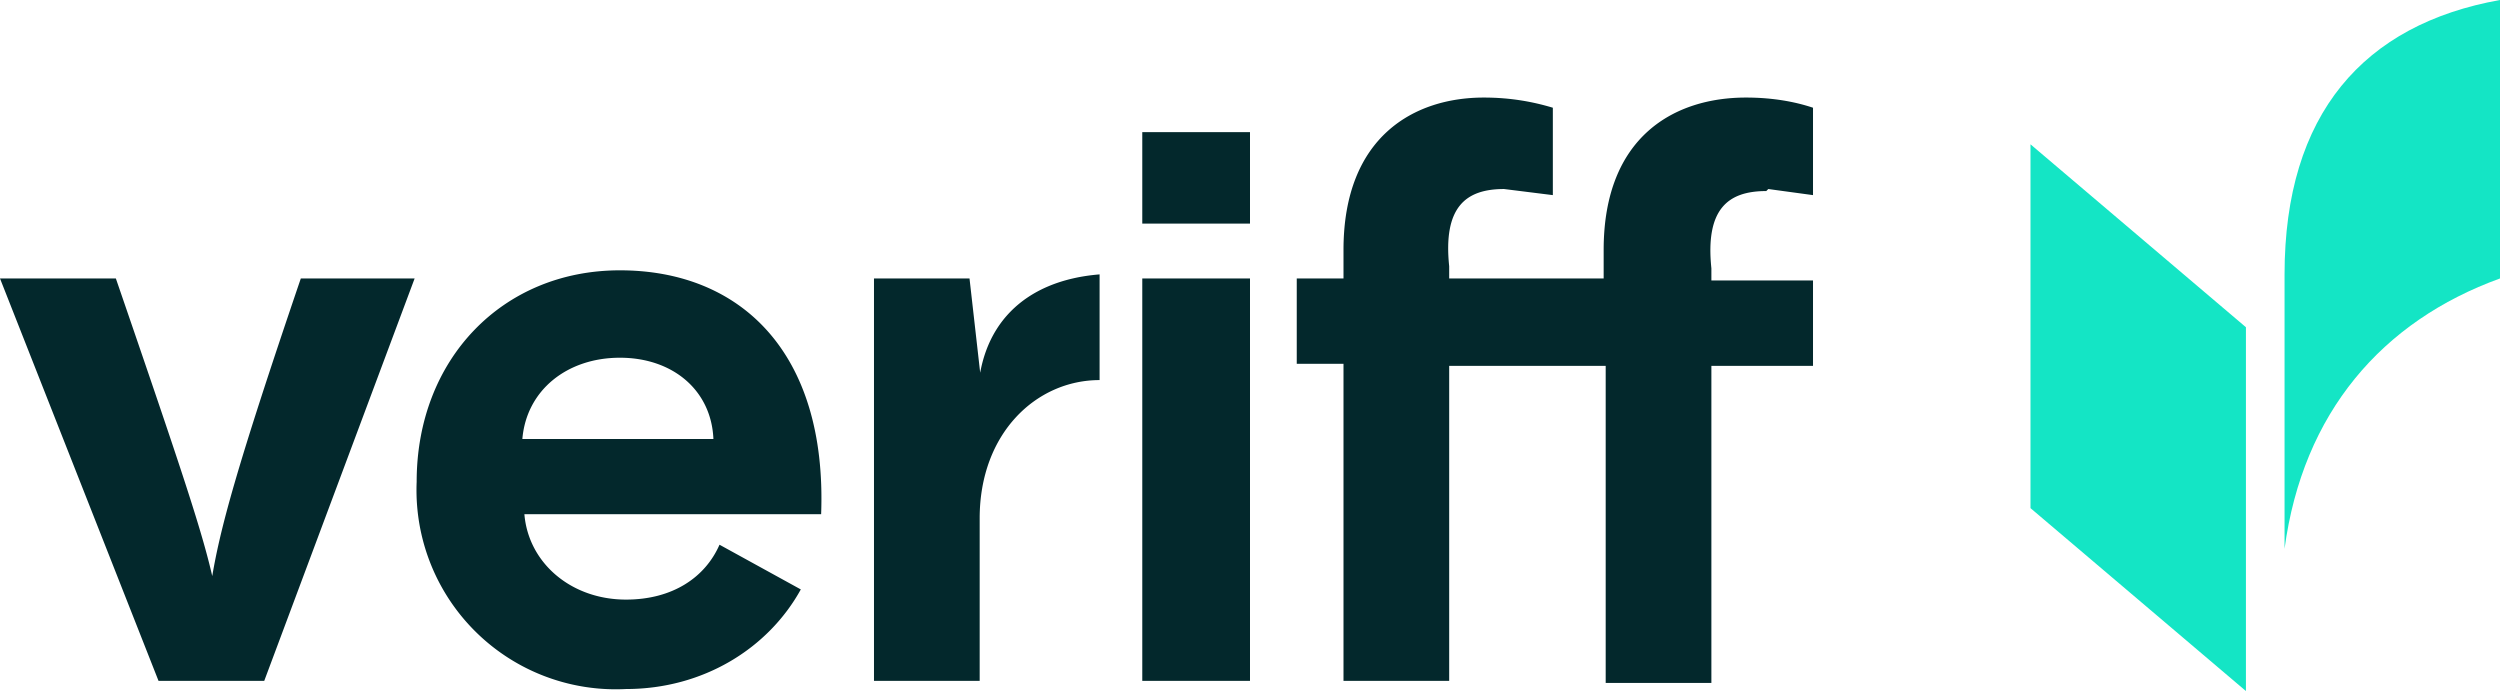
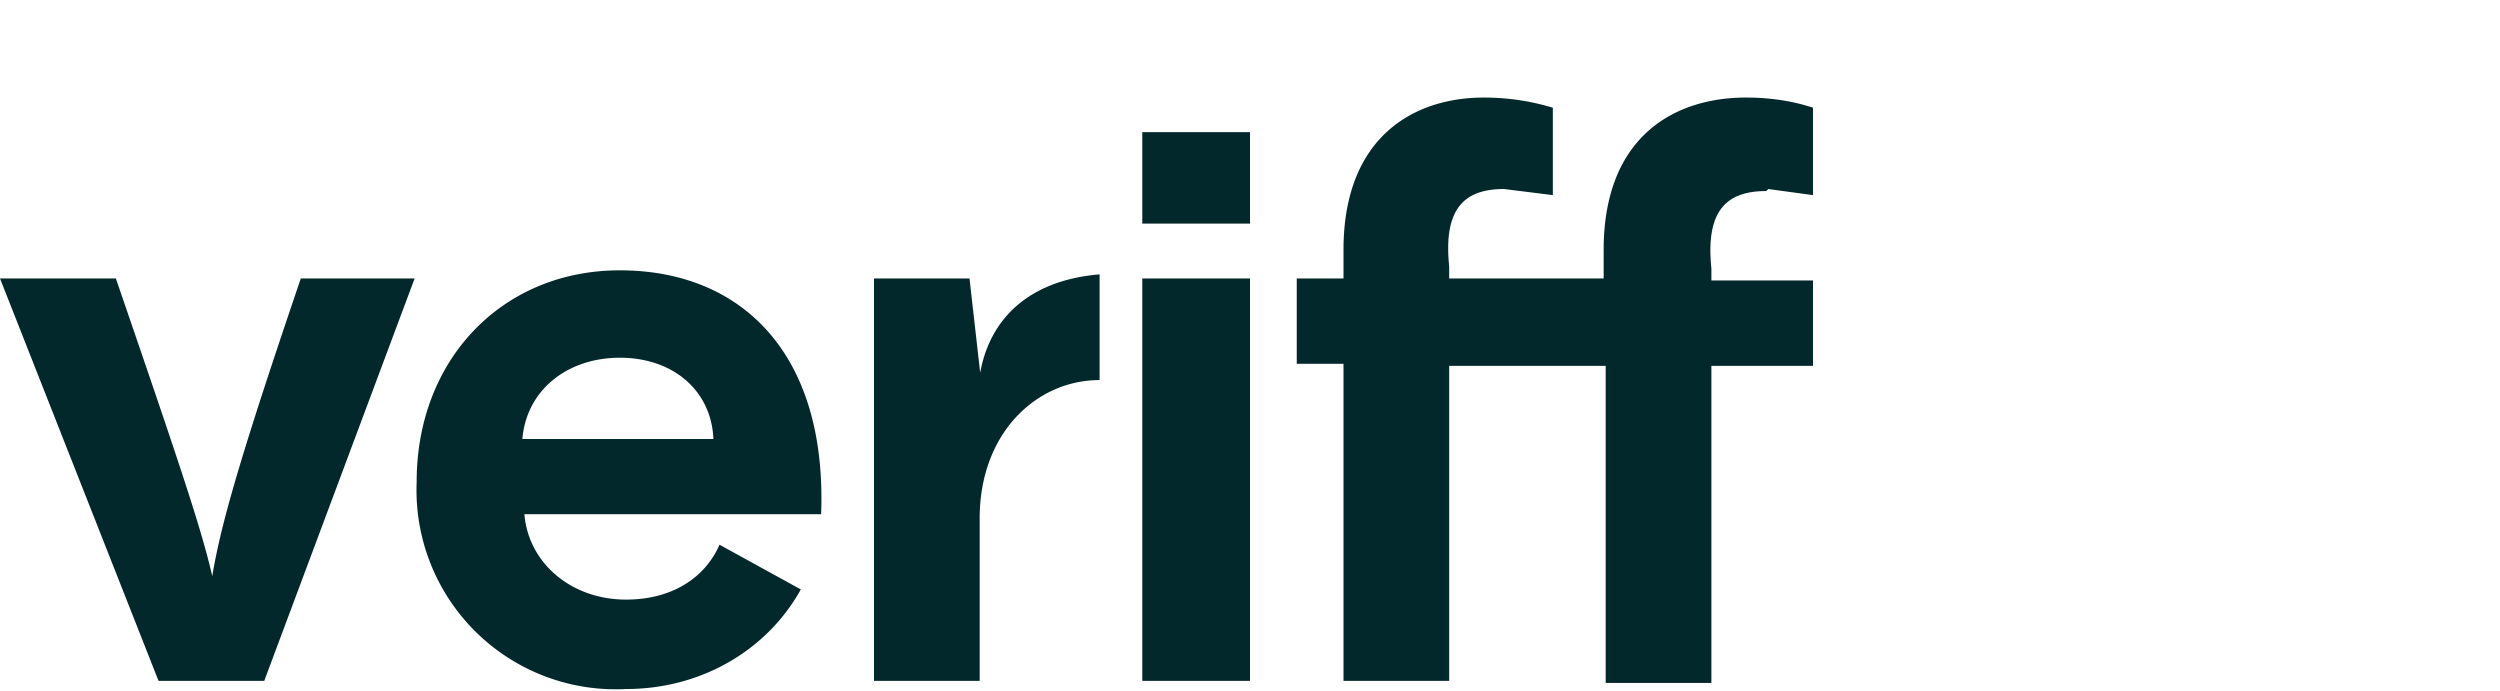
<svg xmlns="http://www.w3.org/2000/svg" width="123" height="34" fill="none">
  <path fill="#03282C" d="M10.5 28.6C10 26.3 9 23.3 5.7 13.7H0l7.8 19.8H13l7.4-19.8h-5.6c-3.2 9.4-4 12.4-4.4 14.9ZM30.5 13.3c-5.8 0-10 4.4-10 10.4a9.8 9.8 0 0 0 10.3 10.2c3.8 0 7-2 8.6-4.9l-4-2.2c-.7 1.6-2.3 2.7-4.6 2.7-2.7 0-4.8-1.8-5-4.2h14.6c.3-8-4-12-9.9-12Zm-4.8 8.3c.2-2.4 2.2-4 4.8-4 2.6 0 4.5 1.6 4.6 4h-9.4ZM61.5 13.7h-5.3v19.8h5.3V13.7ZM87 9.3l2.2.3V5.3c-.9-.3-2-.5-3.3-.5-3.5 0-7 1.9-7 7.5v1.4h-7.6v-.6c-.3-2.9.8-3.8 2.7-3.8l2.4.3V5.3c-1-.3-2.1-.5-3.4-.5-3.4 0-6.9 1.9-6.9 7.5v1.4h-2.3v4.2h2.3v15.6h5.2V18H79v15.6h5.2V18h5v-4.2h-5v-.6c-.3-2.9.8-3.8 2.7-3.8ZM48.3 19.8V19l-.6-5.3H43v19.8h5.2v-8c0-4.2 2.8-6.8 5.9-6.8v-5.2c-3.7.3-6 2.5-6 6.3ZM61.5 6.5h-5.3V11h5.3V6.5Z" />
-   <path fill="#14E5C5" d="M112.4 13.5V27c.9-6.7 4.8-11.2 10.6-13.3V0c-6.7 1.2-10.6 5.6-10.6 13.5ZM99.9 25l10.6 9V16.1l-10.6-9V25Z" />
</svg>